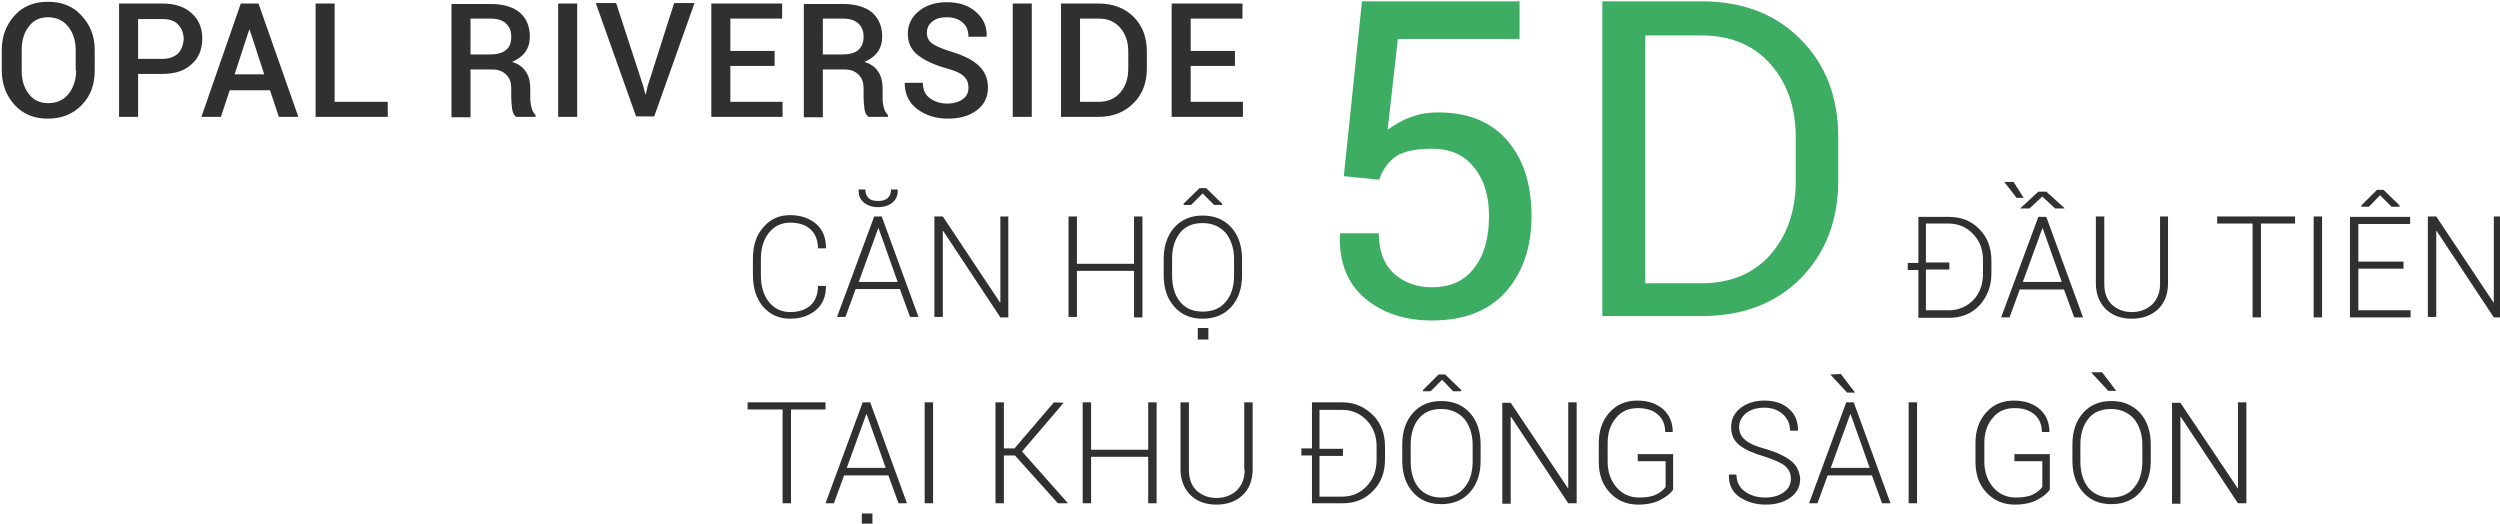
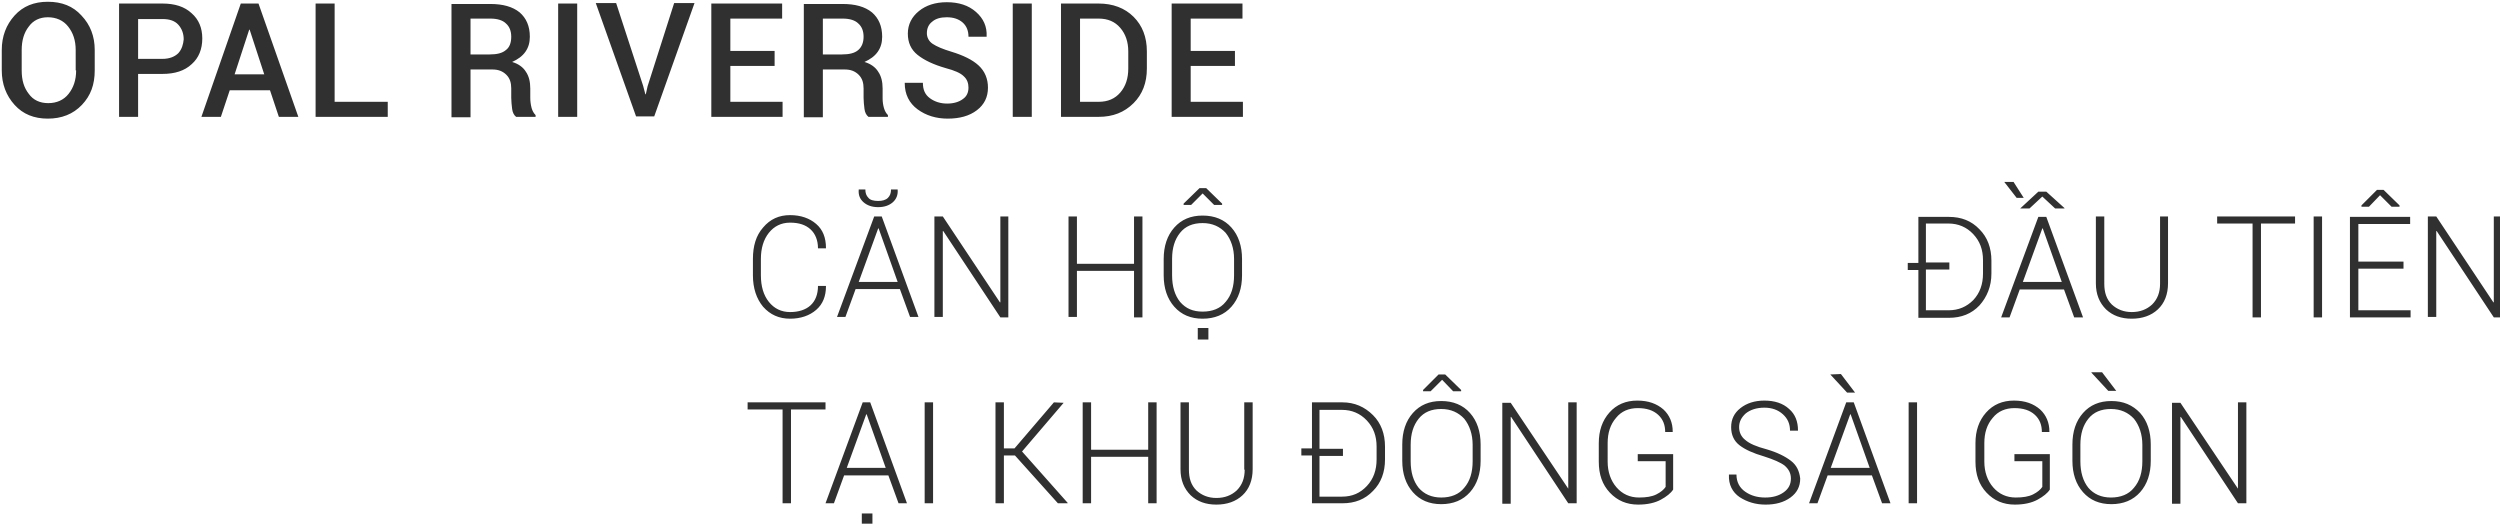
<svg xmlns="http://www.w3.org/2000/svg" version="1.1" id="Layer_1" x="0px" y="0px" viewBox="0 0 564.8 118.3" enable-background="new 0 0 564.8 118.3" xml:space="preserve">
  <g>
    <path fill="#303030" d="M10.8,0.4c-3.1,0-5.6,1-7.5,3.1c-1.9,2.1-2.9,4.7-2.9,7.8v4.6c0,3.1,1,5.7,2.9,7.8c1.9,2.1,4.4,3.1,7.5,3.1   c3.1,0,5.7-1,7.7-3.1c2-2.1,2.9-4.6,2.9-7.8v-4.6c0-3.1-1-5.7-3-7.8C16.5,1.4,14,0.4,10.8,0.4z M17.2,15.9c0,2.2-0.6,3.9-1.7,5.3   c-1.1,1.4-2.7,2.1-4.6,2.1c-1.9,0-3.4-0.7-4.4-2.1c-1.1-1.4-1.6-3.1-1.6-5.3v-4.6c0-2.1,0.5-3.9,1.6-5.3C7.5,4.6,9,3.9,10.8,3.9   c1.9,0,3.5,0.7,4.6,2.1c1.1,1.4,1.7,3.1,1.7,5.3V15.9z M43.3,3c-1.6-1.5-3.8-2.2-6.6-2.2h-9.8v25.6h4.3v-9.7h5.5   c2.8,0,5-0.7,6.6-2.2c1.6-1.4,2.4-3.4,2.4-5.8C45.7,6.3,44.9,4.4,43.3,3z M40.3,12c-0.8,0.8-2,1.3-3.6,1.3h-5.5v-9h5.5   c1.6,0,2.8,0.4,3.6,1.3c0.8,0.9,1.2,2,1.2,3.3C41.4,10,41.1,11.1,40.3,12z M54.4,0.8l-8.9,25.6h4.4l2-6h9.1l2,6h4.4L58.4,0.8H54.4z    M53,16.8l3.3-10.1h0.1l3.3,10.1H53z M75.6,0.8h-4.3v25.6h16.3V23h-12V0.8z M119.8,22.1V20c0-1.5-0.3-2.8-1-3.8   c-0.6-1-1.7-1.8-3.1-2.2c1.3-0.6,2.3-1.3,3-2.3c0.7-1,1-2.1,1-3.4c0-2.4-0.8-4.2-2.3-5.5c-1.6-1.3-3.8-1.9-6.6-1.9H102v25.6h4.3   V15.7h5c1.3,0,2.3,0.4,3.1,1.2c0.8,0.8,1.1,1.8,1.1,3.1v2.1c0,0.8,0.1,1.6,0.2,2.5c0.1,0.8,0.4,1.4,0.9,1.8h4.4V26   c-0.4-0.4-0.7-0.9-0.9-1.6C119.9,23.6,119.8,22.9,119.8,22.1z M114.3,11.3c-0.8,0.7-2,1-3.7,1h-4.3V4.2h4.5c1.6,0,2.8,0.4,3.5,1.1   c0.8,0.7,1.2,1.7,1.2,3C115.5,9.7,115.1,10.7,114.3,11.3z M126.1,26.4h4.3V0.8h-4.3V26.4z M146.3,19.5l-0.4,1.8h-0.1l-0.5-1.9   l-6.1-18.7h-4.6l9.1,25.6h4.1l9.1-25.6h-4.6L146.3,19.5z M176.9,23H165v-8.1h10v-3.4h-10V4.2h11.7V0.8h-16v25.6h16.1V23z    M185.9,15.7h5c1.3,0,2.3,0.4,3.1,1.2c0.8,0.8,1.1,1.8,1.1,3.1v2.1c0,0.8,0.1,1.6,0.2,2.5c0.1,0.8,0.4,1.4,0.9,1.8h4.4V26   c-0.4-0.4-0.7-0.9-0.9-1.6c-0.2-0.7-0.3-1.4-0.3-2.2V20c0-1.5-0.3-2.8-1-3.8c-0.6-1-1.7-1.8-3.1-2.2c1.3-0.6,2.3-1.3,3-2.3   c0.7-1,1-2.1,1-3.4c0-2.4-0.8-4.2-2.3-5.5c-1.6-1.3-3.8-1.9-6.6-1.9h-8.8v25.6h4.3V15.7z M185.9,4.2h4.5c1.6,0,2.8,0.4,3.5,1.1   c0.8,0.7,1.2,1.7,1.2,3c0,1.3-0.4,2.3-1.2,3c-0.8,0.7-2,1-3.7,1h-4.3V4.2z M207.3,24.7c1.9,1.4,4.2,2.1,6.8,2.1   c2.7,0,4.9-0.6,6.6-1.9c1.7-1.3,2.5-3,2.5-5.1c0-2-0.7-3.7-2.1-5c-1.4-1.3-3.5-2.3-6.1-3.1c-2-0.6-3.4-1.2-4.3-1.8   c-0.9-0.6-1.3-1.5-1.3-2.4c0-1.1,0.4-2,1.2-2.6c0.8-0.7,1.9-1,3.3-1c1.5,0,2.7,0.4,3.6,1.2c0.9,0.8,1.3,1.9,1.3,3.2h4.1l0-0.1   c0.1-2.2-0.7-4-2.4-5.5c-1.7-1.5-3.9-2.2-6.6-2.2c-2.6,0-4.7,0.7-6.3,2c-1.6,1.3-2.5,3-2.5,5.1c0,2,0.7,3.6,2.2,4.8   c1.5,1.2,3.6,2.2,6.4,3c1.9,0.5,3.3,1.1,4,1.8c0.8,0.7,1.1,1.6,1.1,2.6c0,1.1-0.4,2-1.3,2.6c-0.8,0.6-2,1-3.5,1   c-1.5,0-2.8-0.4-3.9-1.2c-1.1-0.8-1.6-1.9-1.6-3.5h-4.1l0,0.1C204.4,21.3,205.4,23.3,207.3,24.7z M233.1,0.8h-4.3v25.6h4.3V0.8z    M256.1,23.3c2-2,3-4.6,3-7.8v-3.9c0-3.2-1-5.8-3-7.8c-2-2-4.7-3-7.9-3h-8.5v25.6h8.5C251.4,26.4,254,25.4,256.1,23.3z M244,4.2   h4.2c2.1,0,3.7,0.7,4.9,2.1c1.2,1.4,1.8,3.2,1.8,5.3v3.9c0,2.2-0.6,4-1.8,5.4c-1.2,1.4-2.8,2.1-4.9,2.1H244V4.2z M280.8,23H269   v-8.1h10v-3.4h-10V4.2h11.7V0.8h-16v25.6h16.1V23z M172.4,51.4c-1.6,1.8-2.3,4.2-2.3,7.1v3.7c0,2.9,0.8,5.3,2.3,7.1   c1.6,1.8,3.6,2.7,6.1,2.7c2.4,0,4.4-0.7,5.9-2c1.5-1.3,2.2-3.1,2.2-5.3l0-0.1h-1.8c0,1.9-0.6,3.4-1.7,4.4c-1.1,1-2.7,1.5-4.6,1.5   c-2,0-3.6-0.8-4.8-2.3c-1.2-1.5-1.8-3.5-1.8-6v-3.7c0-2.4,0.6-4.4,1.8-5.9c1.2-1.5,2.8-2.3,4.8-2.3c2,0,3.5,0.5,4.6,1.5   c1.1,1,1.7,2.5,1.7,4.3h1.8l0-0.1c0-2.3-0.7-4.1-2.2-5.4c-1.5-1.3-3.5-2-5.9-2C176,48.6,174,49.5,172.4,51.4z M197.5,48.9   l-8.4,22.7h1.9l2.3-6.3h10l2.3,6.3h1.9l-8.3-22.7H197.5z M194,63.7l4.4-12.1h0.1l4.3,12.1H194z M198.4,45.4c-1,0-1.8-0.2-2.2-0.7   c-0.5-0.5-0.7-1.1-0.7-1.9H194l0,0.1c-0.1,1.2,0.3,2.1,1.1,2.8c0.8,0.7,1.9,1.1,3.3,1.1c1.4,0,2.5-0.4,3.3-1.1   c0.8-0.7,1.2-1.7,1.1-2.8l0-0.1h-1.5c0,0.8-0.2,1.4-0.7,1.9C200.1,45.2,199.3,45.4,198.4,45.4z M227.8,71.7V48.9H226v19.4l-0.1,0   l-12.9-19.4h-1.9v22.7h1.9V52.2l0.1,0L226,71.7H227.8z M256.2,71.7h1.9V48.9h-1.9v10.7h-12.9V48.9h-1.9v22.7h1.9V61.2h12.9V71.7z    M270.6,76.7h2.4v-2.6h-2.4V76.7z M267.4,46v0.3h1.7l2.6-2.6l2.6,2.6h1.8v-0.3l-3.6-3.5H271L267.4,46z M278.2,69.3   c1.6-1.8,2.4-4.2,2.4-7.1v-3.7c0-2.9-0.8-5.3-2.4-7.1c-1.6-1.8-3.8-2.7-6.5-2.7c-2.7,0-4.8,0.9-6.4,2.7c-1.6,1.8-2.4,4.2-2.4,7.1   v3.7c0,2.9,0.8,5.3,2.4,7.1c1.6,1.8,3.7,2.7,6.4,2.7C274.4,72,276.6,71.1,278.2,69.3z M266.6,68.2c-1.2-1.5-1.8-3.5-1.8-6v-3.7   c0-2.5,0.6-4.4,1.8-5.9c1.2-1.5,2.9-2.2,5.1-2.2c2.2,0,3.9,0.8,5.2,2.2c1.2,1.5,1.9,3.5,1.9,5.9v3.7c0,2.5-0.6,4.5-1.9,6   c-1.2,1.5-3,2.2-5.2,2.2C269.5,70.4,267.9,69.7,266.6,68.2z M449.9,61.8v-2.9c0-2.9-0.9-5.3-2.7-7.1c-1.8-1.9-4.1-2.8-6.9-2.8h-6.9   v10.4h-2.4v1.6h2.4v10.8h6.9c2.8,0,5.1-0.9,6.9-2.8C448.9,67.1,449.9,64.7,449.9,61.8z M440.2,70.1h-5.1v-9.2h5.3v-1.6h-5.3v-8.8   h5.1c2.2,0,4.1,0.8,5.6,2.4c1.5,1.6,2.2,3.5,2.2,5.9v3c0,2.4-0.7,4.4-2.2,6C444.3,69.3,442.5,70.1,440.2,70.1z M457.2,44.7   l-2.3-3.6h-2.1l2.8,3.6H457.2z M456.4,47.1h2.1l2.9-2.7l2.9,2.7h2.1l0-0.1l-4.1-3.7h-1.8L456.4,47.1L456.4,47.1z M470.6,71.7   l-8.3-22.7h-1.8l-8.4,22.7h1.9l2.3-6.3h10l2.3,6.3H470.6z M457,63.7l4.4-12.1h0.1l4.3,12.1H457z M488,64.1c0,2-0.6,3.5-1.8,4.7   c-1.2,1.1-2.7,1.7-4.6,1.7c-1.8,0-3.3-0.6-4.5-1.7c-1.2-1.2-1.7-2.7-1.7-4.7V48.9h-1.9v15.1c0,2.5,0.8,4.4,2.3,5.9   c1.5,1.4,3.4,2.1,5.8,2.1c2.4,0,4.4-0.7,5.9-2.1c1.5-1.4,2.3-3.4,2.3-5.9V48.9H488V64.1z M500.9,50.5h8v21.2h1.9V50.5h7.7v-1.6   h-17.6V50.5z M522.7,71.7h1.9V48.9h-1.9V71.7z M537.7,44.1l2.6,2.6h1.8v-0.3l-3.6-3.5h-1.5l-3.5,3.5v0.3h1.7L537.7,44.1z    M532.8,60.7H543v-1.6h-10.2v-8.5h11.7v-1.6h-13.6v22.7h13.7v-1.6h-11.8V60.7z M563.4,48.9v19.4l-0.1,0l-12.9-19.4h-1.9v22.7h1.9   V52.2l0.1,0l12.9,19.5h1.9V48.9H563.4z M168.8,92.5h8v21.2h1.9V92.5h7.8v-1.6h-17.6V92.5z M194.9,90.9l-8.4,22.8h1.9l2.3-6.3h10   l2.3,6.3h1.9l-8.3-22.8H194.9z M191.3,105.7l4.4-12.1h0.1l4.3,12.1H191.3z M194.7,118.6h2.4V116h-2.4V118.6z M208.9,113.7h1.9V90.9   h-1.9V113.7z M240.3,91L240.3,91l-2.2-0.1l-8.9,10.4h-2.4V90.9h-1.9v22.8h1.9v-10.8h2.5l9.7,10.8h2.2l0-0.1L230.9,102L240.3,91z    M259.4,101.6h-12.9V90.9h-1.9v22.8h1.9v-10.5h12.9v10.5h1.9V90.9h-1.9V101.6z M281.2,106.1c0,2-0.6,3.5-1.8,4.7   c-1.2,1.1-2.7,1.7-4.6,1.7c-1.8,0-3.3-0.6-4.5-1.7c-1.2-1.2-1.7-2.7-1.7-4.7V90.9h-1.9v15.1c0,2.5,0.8,4.4,2.3,5.9   c1.5,1.4,3.4,2.1,5.8,2.1c2.4,0,4.4-0.7,5.9-2.1c1.5-1.4,2.3-3.4,2.3-5.9V90.9h-1.9V106.1z M303.3,90.9h-6.9v10.4h-2.4v1.6h2.4   v10.8h6.9c2.8,0,5.1-0.9,6.9-2.8c1.8-1.8,2.7-4.2,2.7-7.1v-2.9c0-2.9-0.9-5.3-2.7-7.1C308.3,91.9,306,90.9,303.3,90.9z M311,103.8   c0,2.4-0.7,4.4-2.2,6c-1.5,1.6-3.3,2.4-5.6,2.4h-5.1v-9.2h5.3v-1.6h-5.3v-8.8h5.1c2.2,0,4.1,0.8,5.6,2.4c1.5,1.6,2.2,3.5,2.2,5.9   V103.8z M325.6,90.6c-2.7,0-4.8,0.9-6.4,2.7c-1.6,1.8-2.4,4.2-2.4,7.1v3.7c0,2.9,0.8,5.3,2.4,7.1c1.6,1.8,3.7,2.7,6.4,2.7   c2.7,0,4.9-0.9,6.5-2.7c1.6-1.8,2.4-4.2,2.4-7.1v-3.7c0-2.9-0.8-5.3-2.4-7.1C330.5,91.5,328.3,90.6,325.6,90.6z M332.7,104.2   c0,2.5-0.6,4.5-1.9,6c-1.2,1.5-3,2.2-5.2,2.2c-2.2,0-3.9-0.8-5.1-2.2c-1.2-1.5-1.8-3.5-1.8-6v-3.7c0-2.5,0.6-4.4,1.8-5.9   c1.2-1.5,2.9-2.2,5.1-2.2c2.2,0,3.9,0.8,5.2,2.2c1.2,1.5,1.9,3.5,1.9,5.9V104.2z M328.3,88.4h1.8v-0.3l-3.6-3.5h-1.5l-3.5,3.5v0.3   h1.7l2.6-2.6L328.3,88.4z M354.3,110.4L354.3,110.4l-13-19.4h-1.9v22.8h1.9V94.2l0.1,0l12.9,19.5h1.9V90.9h-1.9V110.4z    M370.2,104.2h6.1v5.8c-0.4,0.6-1.1,1.2-2.1,1.7c-1,0.5-2.3,0.7-3.9,0.7c-2.1,0-3.8-0.8-5.1-2.3c-1.3-1.5-2-3.5-2-5.8v-4.2   c0-2.3,0.6-4.2,1.9-5.7c1.2-1.5,2.9-2.2,4.9-2.2c2,0,3.5,0.5,4.6,1.5c1.1,1,1.6,2.3,1.6,3.9h1.7l0-0.1c0-2-0.7-3.7-2.1-5   c-1.5-1.3-3.4-2-5.9-2c-2.6,0-4.7,0.9-6.3,2.7c-1.6,1.8-2.4,4.1-2.4,6.9v4.2c0,2.9,0.8,5.2,2.5,7c1.7,1.8,3.8,2.7,6.4,2.7   c2.1,0,3.8-0.4,5.1-1.1c1.3-0.7,2.3-1.5,2.8-2.3v-8h-8V104.2z M404.6,104.1c-1.3-1-3.1-1.9-5.5-2.6c-2.3-0.6-3.9-1.3-4.8-2.1   c-0.9-0.7-1.4-1.7-1.4-2.9c0-1.2,0.5-2.2,1.5-3.1c1-0.8,2.4-1.3,4.2-1.3c1.7,0,3.1,0.5,4.2,1.5c1.1,1,1.6,2.2,1.6,3.7h1.8l0-0.1   c0-1.9-0.6-3.6-2-4.8c-1.4-1.3-3.3-1.9-5.6-1.9c-2.2,0-4,0.6-5.4,1.7c-1.4,1.1-2.1,2.5-2.1,4.3c0,1.7,0.6,3.1,1.9,4.1   c1.3,1,3.1,1.8,5.5,2.5c2.2,0.7,3.8,1.4,4.7,2.1c0.9,0.8,1.4,1.7,1.4,2.9c0,1.3-0.5,2.3-1.6,3.1c-1.1,0.8-2.5,1.2-4.2,1.2   c-1.7,0-3.2-0.4-4.5-1.3c-1.3-0.9-2-2.2-2-3.9h-1.7l0,0.1c-0.1,2.2,0.8,3.9,2.4,5c1.7,1.1,3.6,1.7,5.9,1.7c2.2,0,4.1-0.5,5.6-1.6   c1.5-1.1,2.2-2.5,2.2-4.3C406.5,106.4,405.9,105.1,404.6,104.1z M413.5,84.6l3.8,4.1h1.8l-3.2-4.2L413.5,84.6L413.5,84.6z    M417.1,90.9l-8.4,22.8h1.9l2.3-6.3h10l2.3,6.3h1.9l-8.3-22.8H417.1z M413.6,105.7l4.4-12.1h0.1l4.3,12.1H413.6z M431.2,113.7h1.9   V90.9h-1.9V113.7z M455.3,104.2h6.1v5.8c-0.4,0.6-1.1,1.2-2.1,1.7c-1,0.5-2.3,0.7-3.9,0.7c-2.1,0-3.8-0.8-5.1-2.3   c-1.3-1.5-2-3.5-2-5.8v-4.2c0-2.3,0.6-4.2,1.9-5.7c1.2-1.5,2.9-2.2,4.9-2.2c2,0,3.5,0.5,4.6,1.5c1.1,1,1.6,2.3,1.6,3.9h1.7l0-0.1   c0-2-0.7-3.7-2.1-5c-1.5-1.3-3.4-2-5.9-2c-2.6,0-4.7,0.9-6.3,2.7c-1.6,1.8-2.4,4.1-2.4,6.9v4.2c0,2.9,0.8,5.2,2.5,7   c1.7,1.8,3.8,2.7,6.4,2.7c2.1,0,3.8-0.4,5.1-1.1c1.3-0.7,2.3-1.5,2.8-2.3v-8h-8V104.2z M477,90.6c-2.7,0-4.8,0.9-6.4,2.7   c-1.6,1.8-2.4,4.2-2.4,7.1v3.7c0,2.9,0.8,5.3,2.4,7.1c1.6,1.8,3.7,2.7,6.4,2.7c2.7,0,4.9-0.9,6.5-2.7c1.6-1.8,2.4-4.2,2.4-7.1v-3.7   c0-2.9-0.8-5.3-2.4-7.1C481.8,91.5,479.7,90.6,477,90.6z M484,104.2c0,2.5-0.6,4.5-1.9,6c-1.2,1.5-3,2.2-5.2,2.2   c-2.2,0-3.9-0.8-5.1-2.2c-1.2-1.5-1.8-3.5-1.8-6v-3.7c0-2.5,0.6-4.4,1.8-5.9c1.2-1.5,2.9-2.2,5.1-2.2c2.2,0,3.9,0.8,5.2,2.2   c1.2,1.5,1.9,3.5,1.9,5.9V104.2z M478.1,88.3l-3.2-4.2h-2.4l0,0.1l3.8,4.1H478.1z M505.6,110.4L505.6,110.4l-13-19.4h-1.9v22.8h1.9   V94.2l0.1,0l12.9,19.5h1.9V90.9h-1.9V110.4z" />
-     <path fill="#3DAD64" d="M346,48.8c0-7.3-1.9-13-5.6-17.2c-3.7-4.2-8.9-6.2-15.5-6.2c-2.4,0-4.5,0.4-6.3,1.1   c-1.9,0.7-3.5,1.7-5.1,2.8l2.3-20.5h27.5V0.3h-35.6l-4.1,39.5l8,0.8c0.8-2.4,2.1-4.1,3.8-5.3c1.7-1.1,4.4-1.7,8.2-1.7   c4,0,7.2,1.4,9.4,4.2c2.3,2.8,3.4,6.5,3.4,11c0,5-1.1,8.9-3.4,11.8c-2.2,2.9-5.4,4.3-9.5,4.3c-3.5,0-6.4-1.1-8.7-3.2   c-2.2-2.1-3.3-5.1-3.3-9h-8.7l-0.1,0.3c-0.2,6.4,1.8,11.2,5.8,14.5c4,3.3,9,4.9,15,4.9c7.3,0,12.9-2.2,16.7-6.5   C344,61.6,346,55.9,346,48.8z M415.3,31c0-9-2.8-16.4-8.5-22.1c-5.6-5.7-13.1-8.6-22.4-8.6h-22.4v71.1h22.4   c9.3,0,16.7-2.8,22.4-8.5c5.6-5.7,8.5-13.1,8.5-22.1V31z M405.7,40.8c0,6.8-1.9,12.3-5.7,16.7c-3.8,4.3-9,6.5-15.6,6.5h-12.7v-56   h12.7c6.6,0,11.8,2.2,15.6,6.5c3.8,4.3,5.7,9.8,5.7,16.6V40.8z" />
  </g>
</svg>